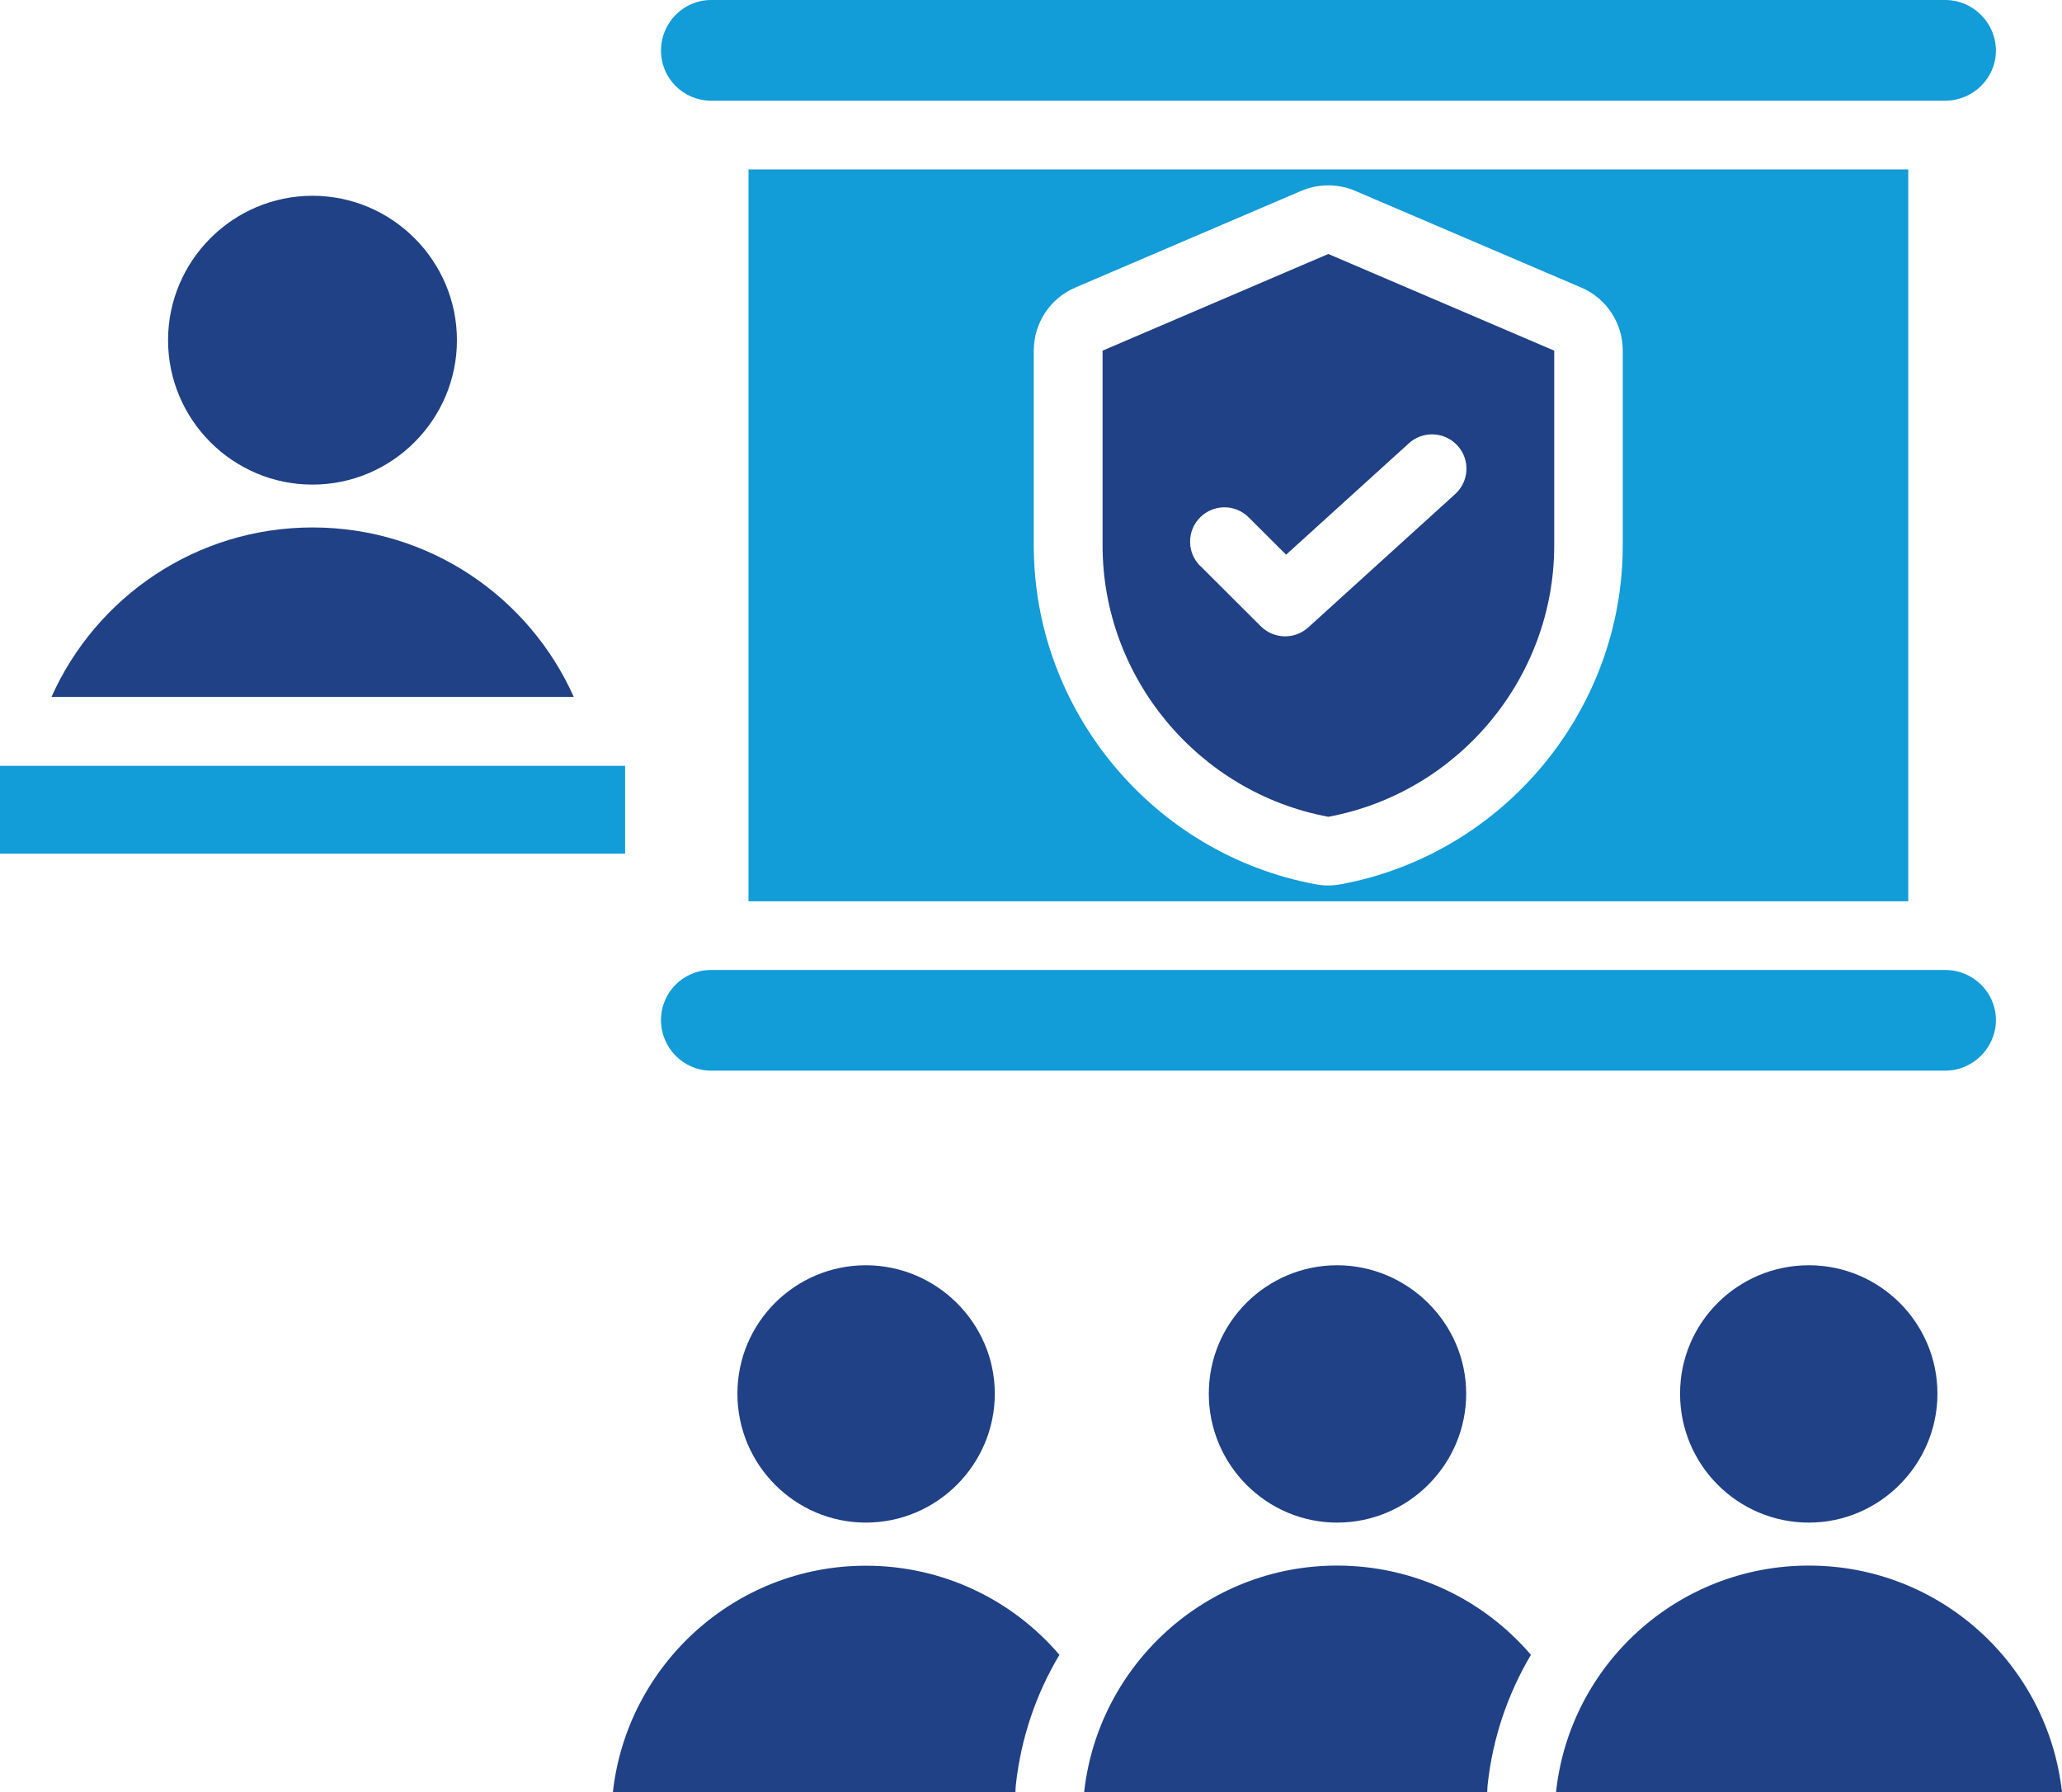
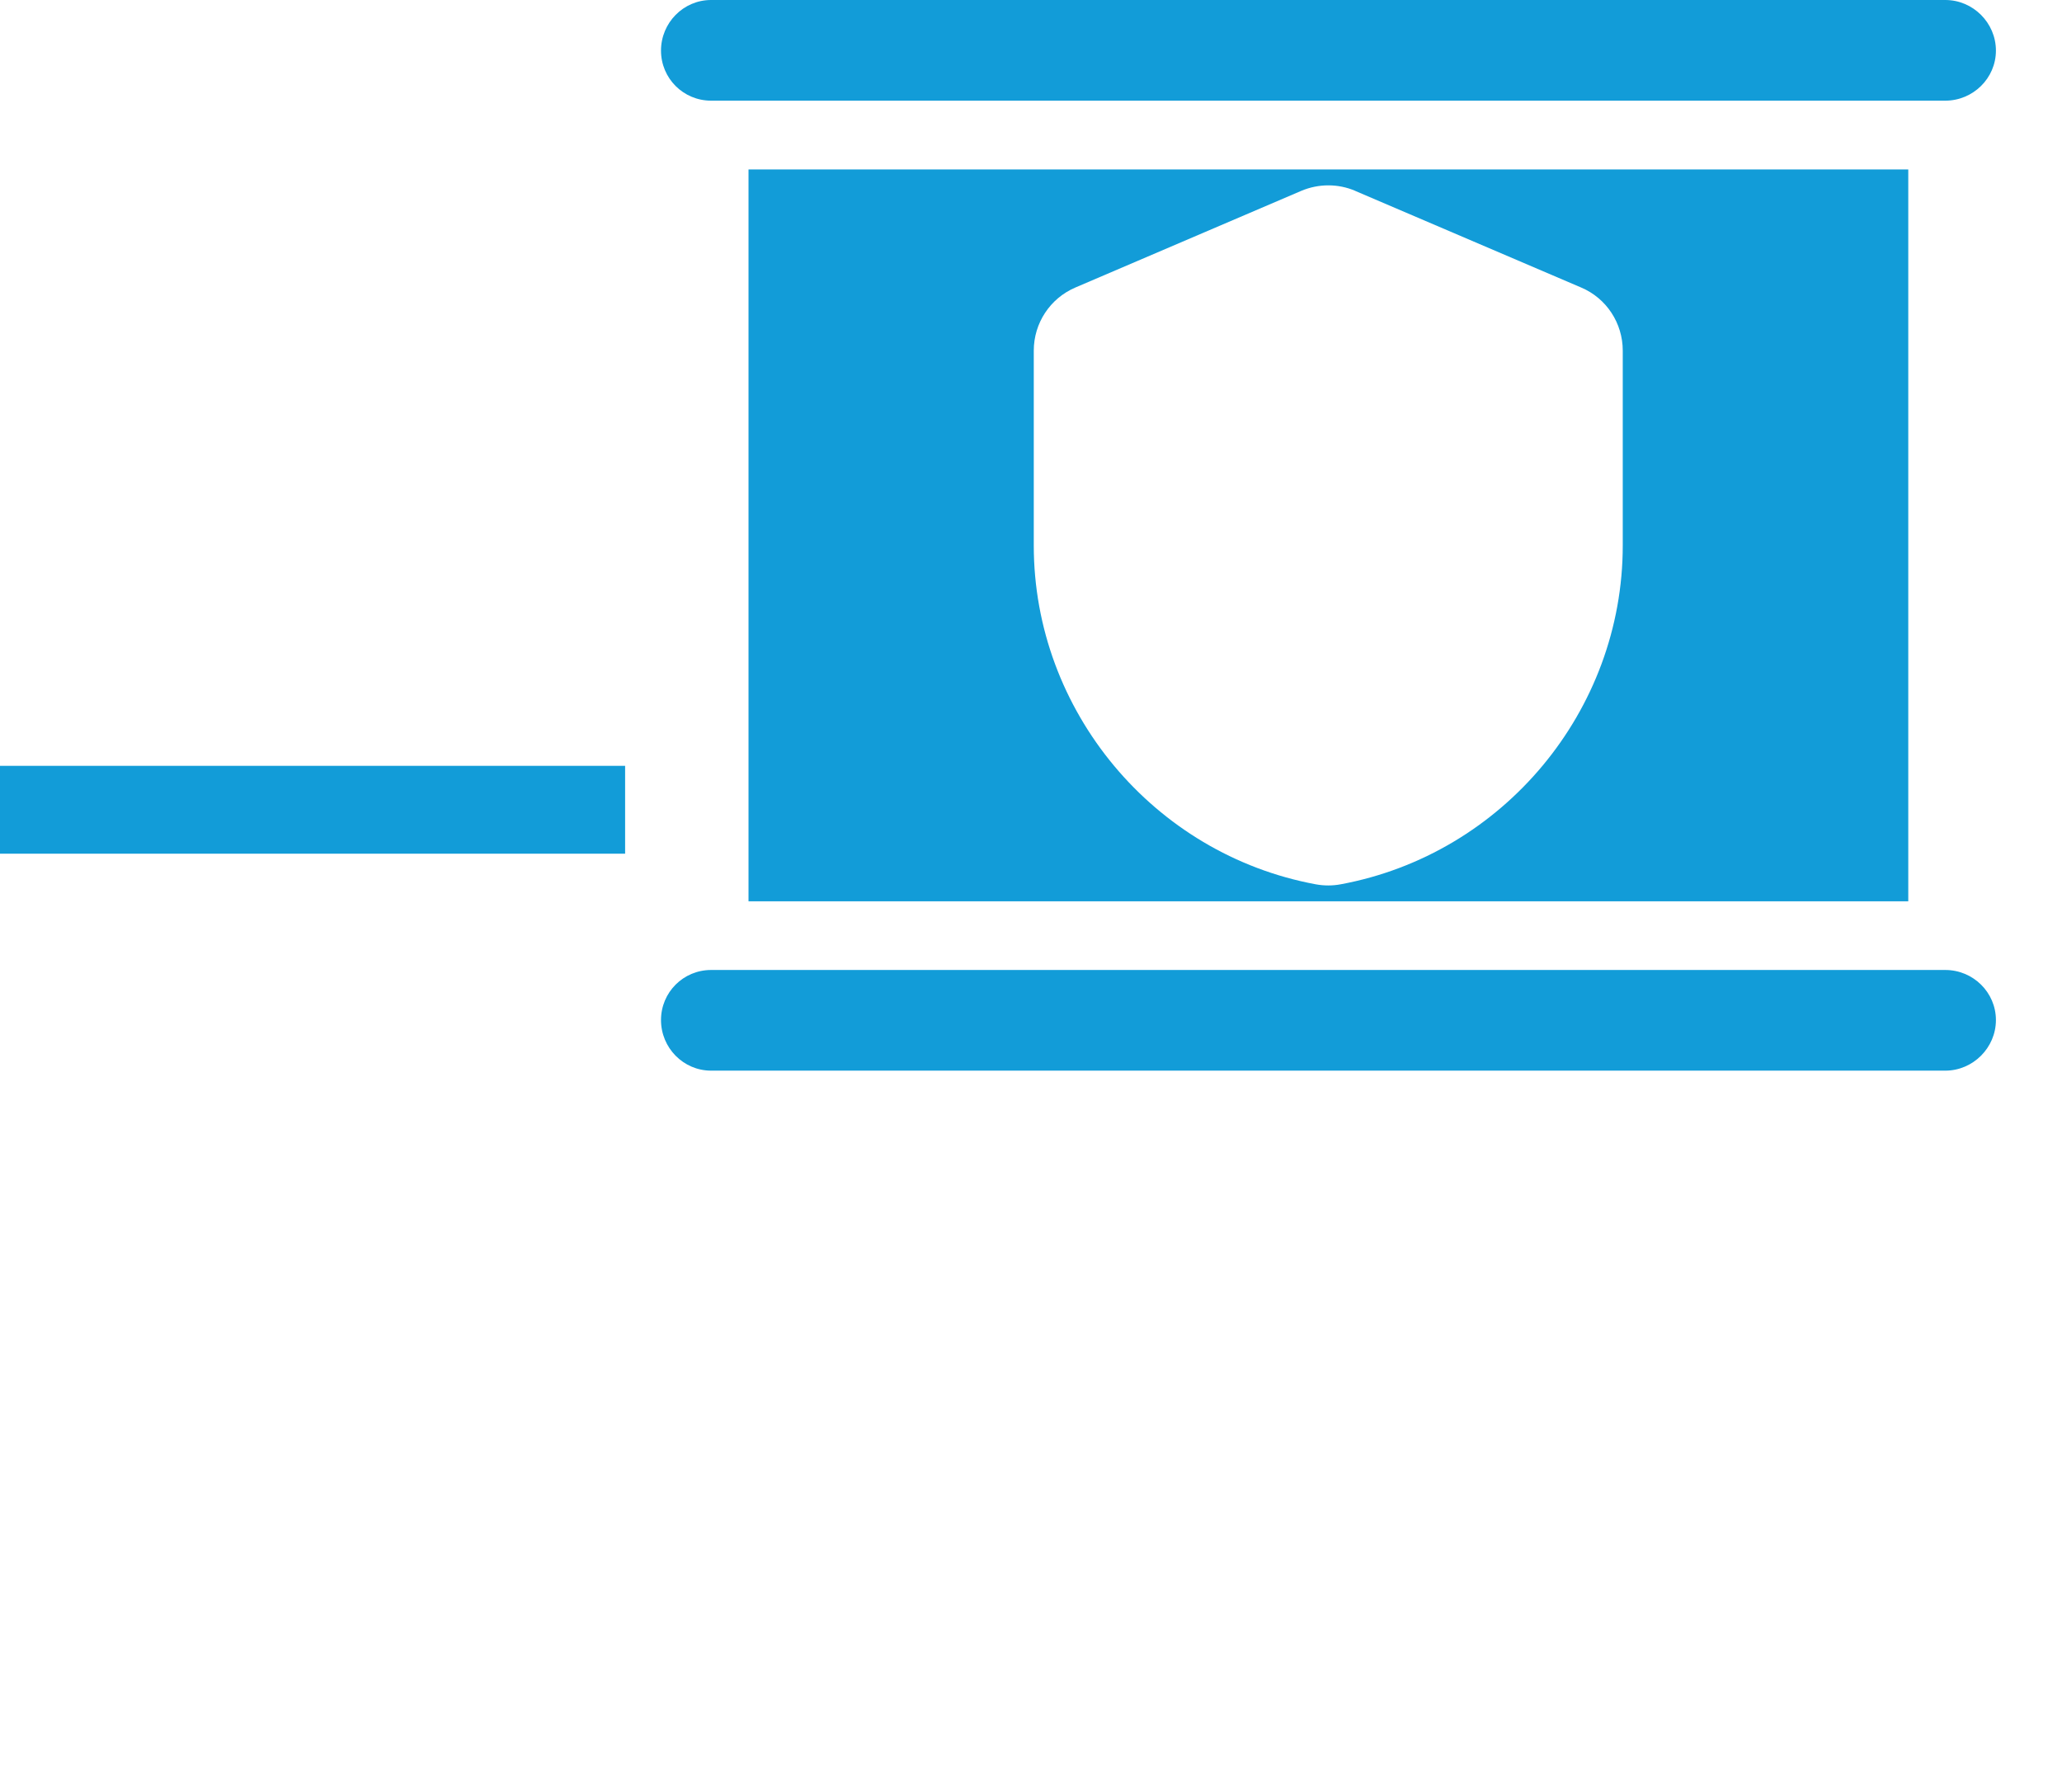
<svg xmlns="http://www.w3.org/2000/svg" id="uuid-068cc5dc-4a2d-43ae-9009-d5aa2e35f734" data-name="レイヤー 2" viewBox="0 0 159.75 138.88">
  <defs>
    <style>
      .uuid-5f4ff95e-6b33-405e-ae82-2a6ed84dbca4 {
        fill: #204185;
      }

      .uuid-5f4ff95e-6b33-405e-ae82-2a6ed84dbca4, .uuid-8a5e676e-f8c2-4866-8449-5f0ea00bc802 {
        fill-rule: evenodd;
      }

      .uuid-8a5e676e-f8c2-4866-8449-5f0ea00bc802 {
        fill: #129cd8;
      }
    </style>
  </defs>
  <g id="uuid-483feea6-21e1-43ef-b06b-a3ca84fc2abc" data-name="レイヤー 1">
-     <path class="uuid-5f4ff95e-6b33-405e-ae82-2a6ed84dbca4" d="M92.99,43.85l4.69,4.68c1.01,1,2.62,1.04,3.67.09l11.38-10.33c1.1-.99,1.18-2.67.19-3.76-1-1.09-2.68-1.17-3.77-.18l-9.51,8.63-2.9-2.89c-1.04-1.04-2.72-1.04-3.76,0s-1.04,2.73,0,3.76ZM102.91,19.68l17.5,7.49v15.1c0,10.26-7.43,19.15-17.5,21.02-10.05-1.87-17.49-10.76-17.49-21.02v-15.1l17.49-7.49ZM44.44,54H3.99c3.45-7.74,11.21-13.13,20.23-13.13s16.78,5.39,20.23,13.13ZM24.21,37.55c-6.17,0-11.19-5.03-11.19-11.19s5.03-11.19,11.19-11.19,11.19,5.03,11.19,11.19-5.03,11.19-11.19,11.19ZM140.14,117.98c-5.51,0-9.98-4.47-9.98-9.99s4.48-9.95,9.98-9.95,9.96,4.47,9.96,9.95-4.48,9.99-9.96,9.99ZM118.61,128.22c-1.79,3.02-2.97,6.44-3.36,10.1-.01.18-.03.37-.03.56h-31.23c1.08-9.86,9.44-17.57,19.59-17.57,6.02,0,11.4,2.68,15.02,6.91ZM120.55,138.88c1.04-9.86,9.4-17.57,19.59-17.57s18.53,7.71,19.61,17.57h-39.2ZM103.59,117.98c-5.46,0-9.94-4.47-9.94-9.99s4.48-9.95,9.94-9.95,10,4.47,10,9.95-4.48,9.99-10,9.99ZM82.08,128.22c-1.8,3.01-2.98,6.43-3.38,10.09-.02.19-.03.39-.03.58h-31.19c1.08-9.86,9.45-17.57,19.6-17.57,6.01,0,11.39,2.68,15,6.91ZM67.08,117.98c-5.47,0-9.95-4.47-9.95-9.99s4.48-9.95,9.95-9.95,9.99,4.47,9.99,9.95-4.47,9.99-9.99,9.99Z" />
    <path class="uuid-8a5e676e-f8c2-4866-8449-5f0ea00bc802" d="M105,14.79c-1.33-.57-2.84-.57-4.19,0l-17.5,7.49c-1.96.84-3.22,2.76-3.22,4.89v15.1c0,12.81,9.28,23.92,21.84,26.25.65.12,1.3.12,1.94,0,12.58-2.33,21.85-13.44,21.85-26.25v-15.1c0-2.13-1.26-4.06-3.22-4.89l-17.51-7.49ZM57.99,69.84h89.85V13.13H57.99v56.71ZM55.09,75.16h95.62c2.15,0,3.92,1.73,3.92,3.88s-1.78,3.92-3.92,3.92H55.09c-2.15,0-3.88-1.77-3.88-3.92s1.73-3.88,3.88-3.88ZM55.09,0h95.62c2.15,0,3.92,1.77,3.92,3.92s-1.78,3.88-3.92,3.88H55.09c-2.15,0-3.88-1.73-3.88-3.88s1.73-3.92,3.88-3.92ZM0,66.15h48.43v-6.81H0v6.81Z" />
  </g>
</svg>